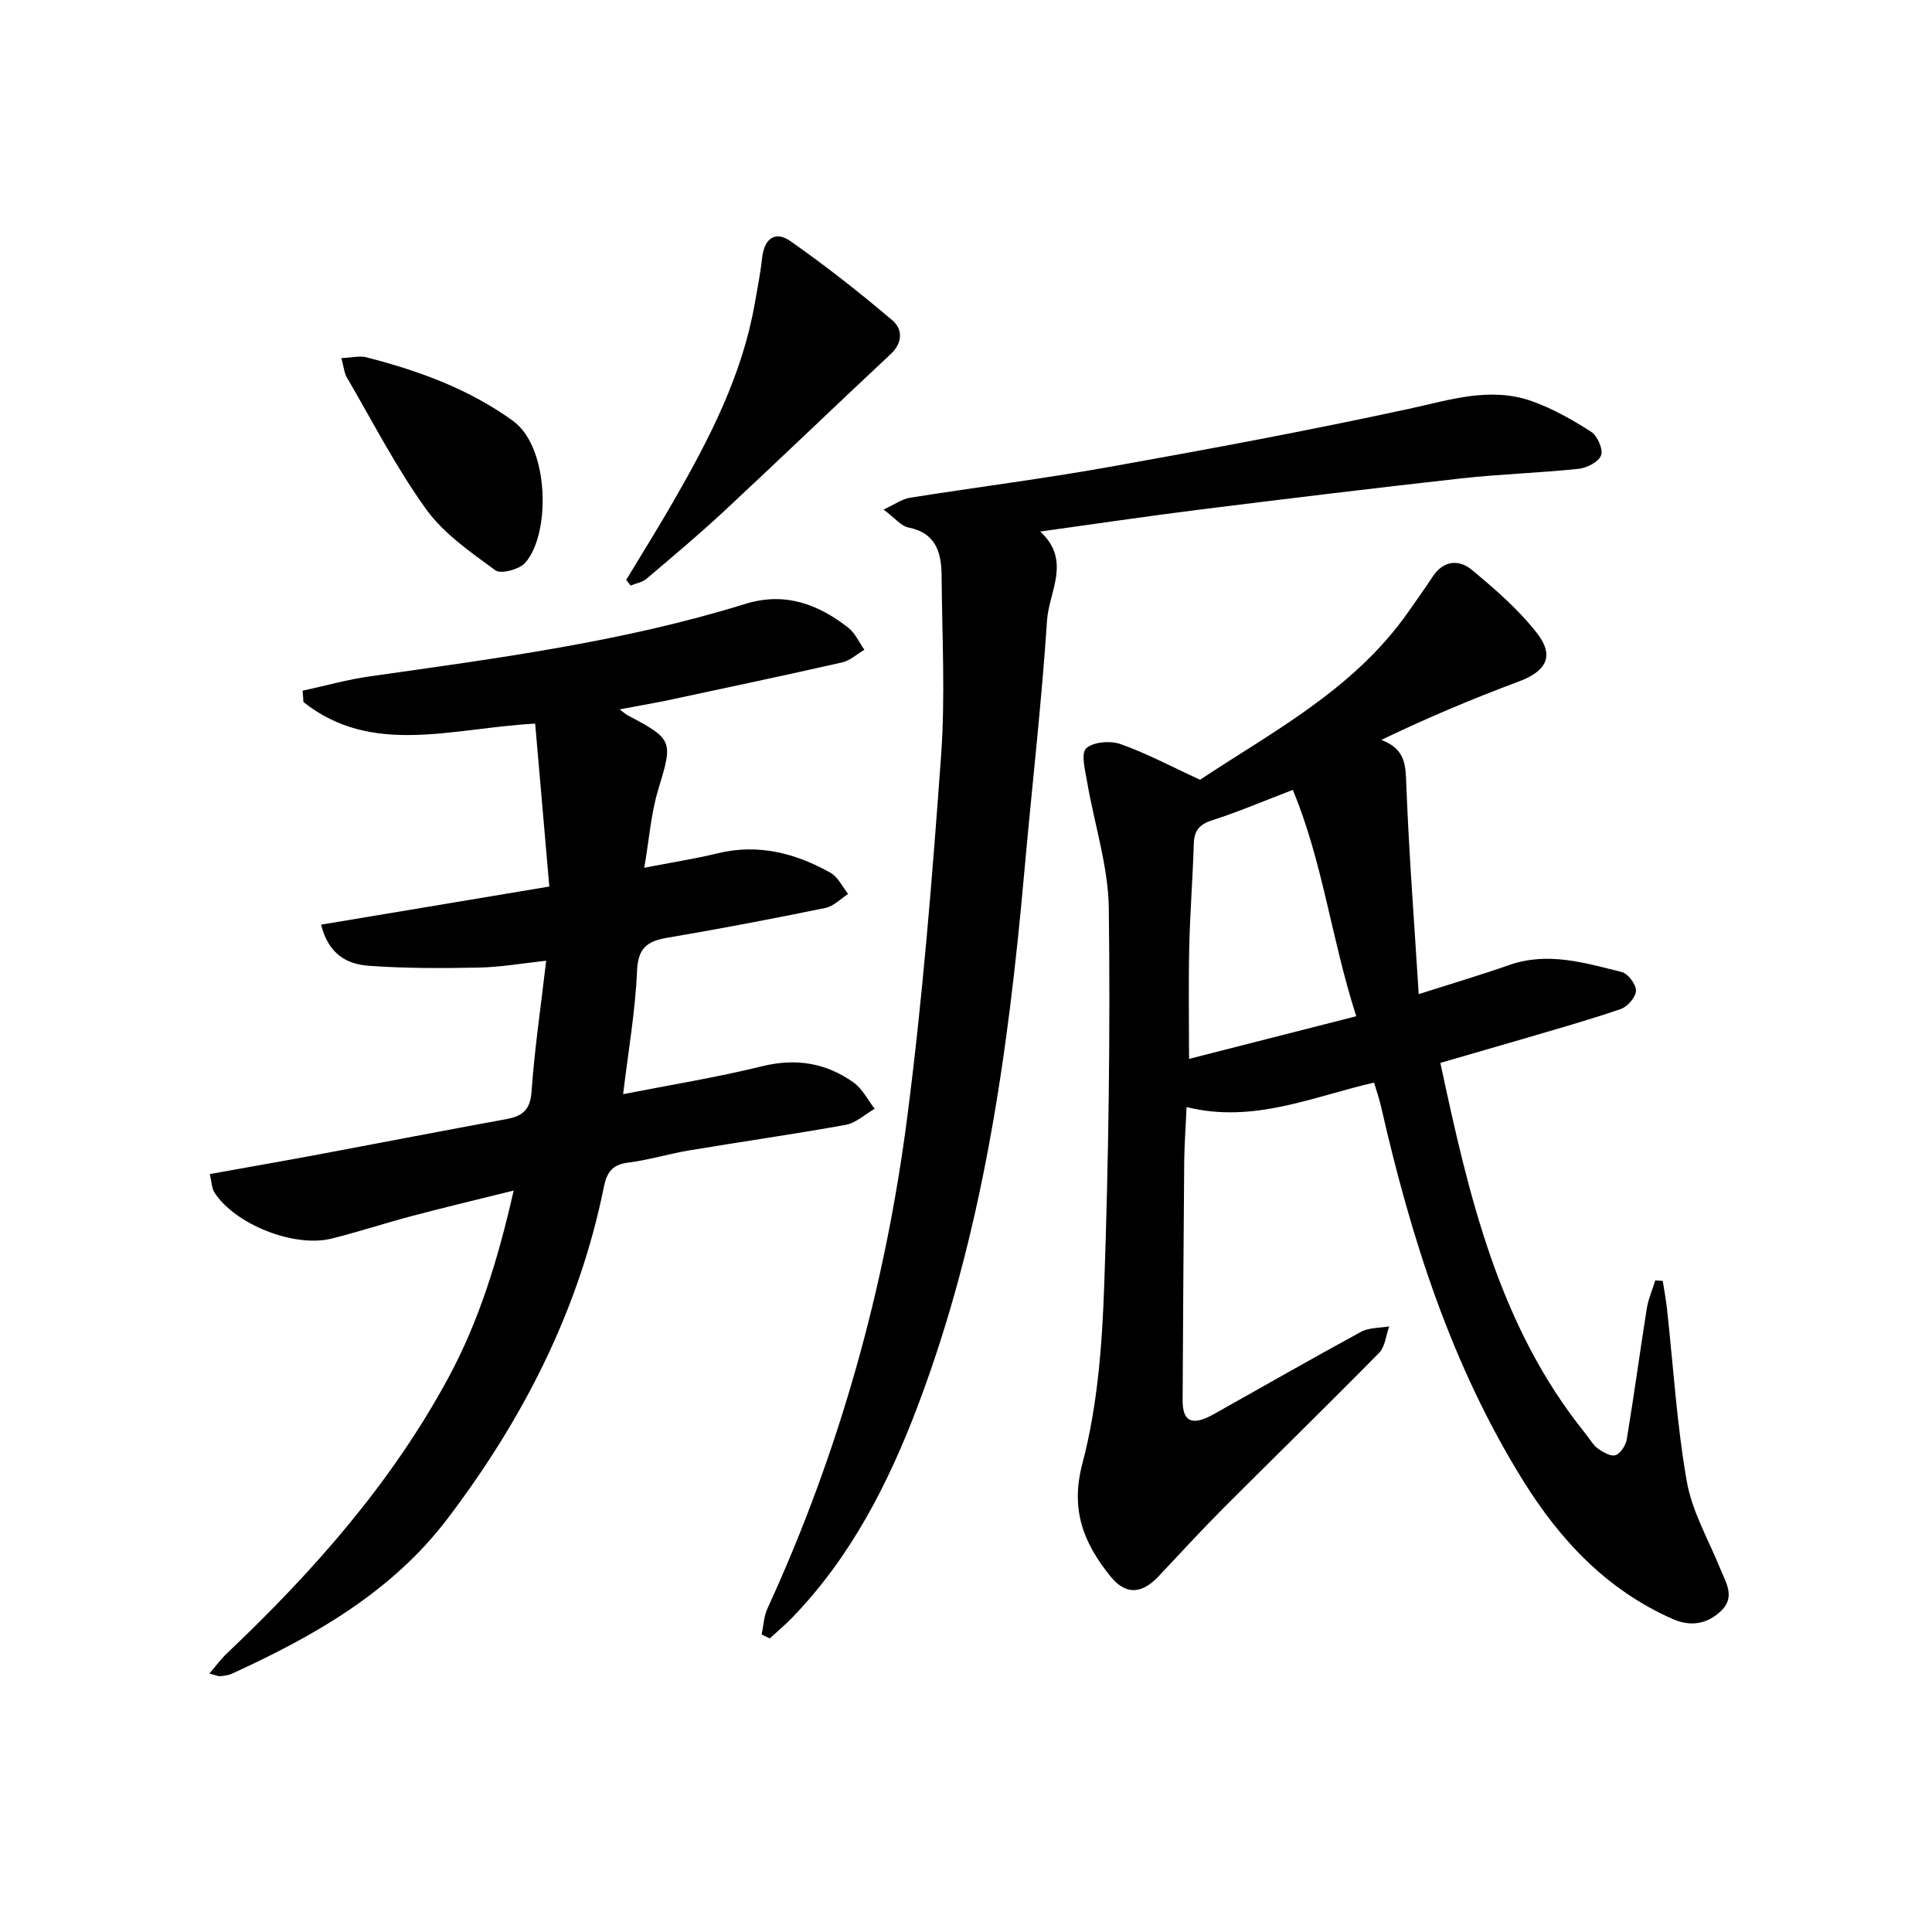
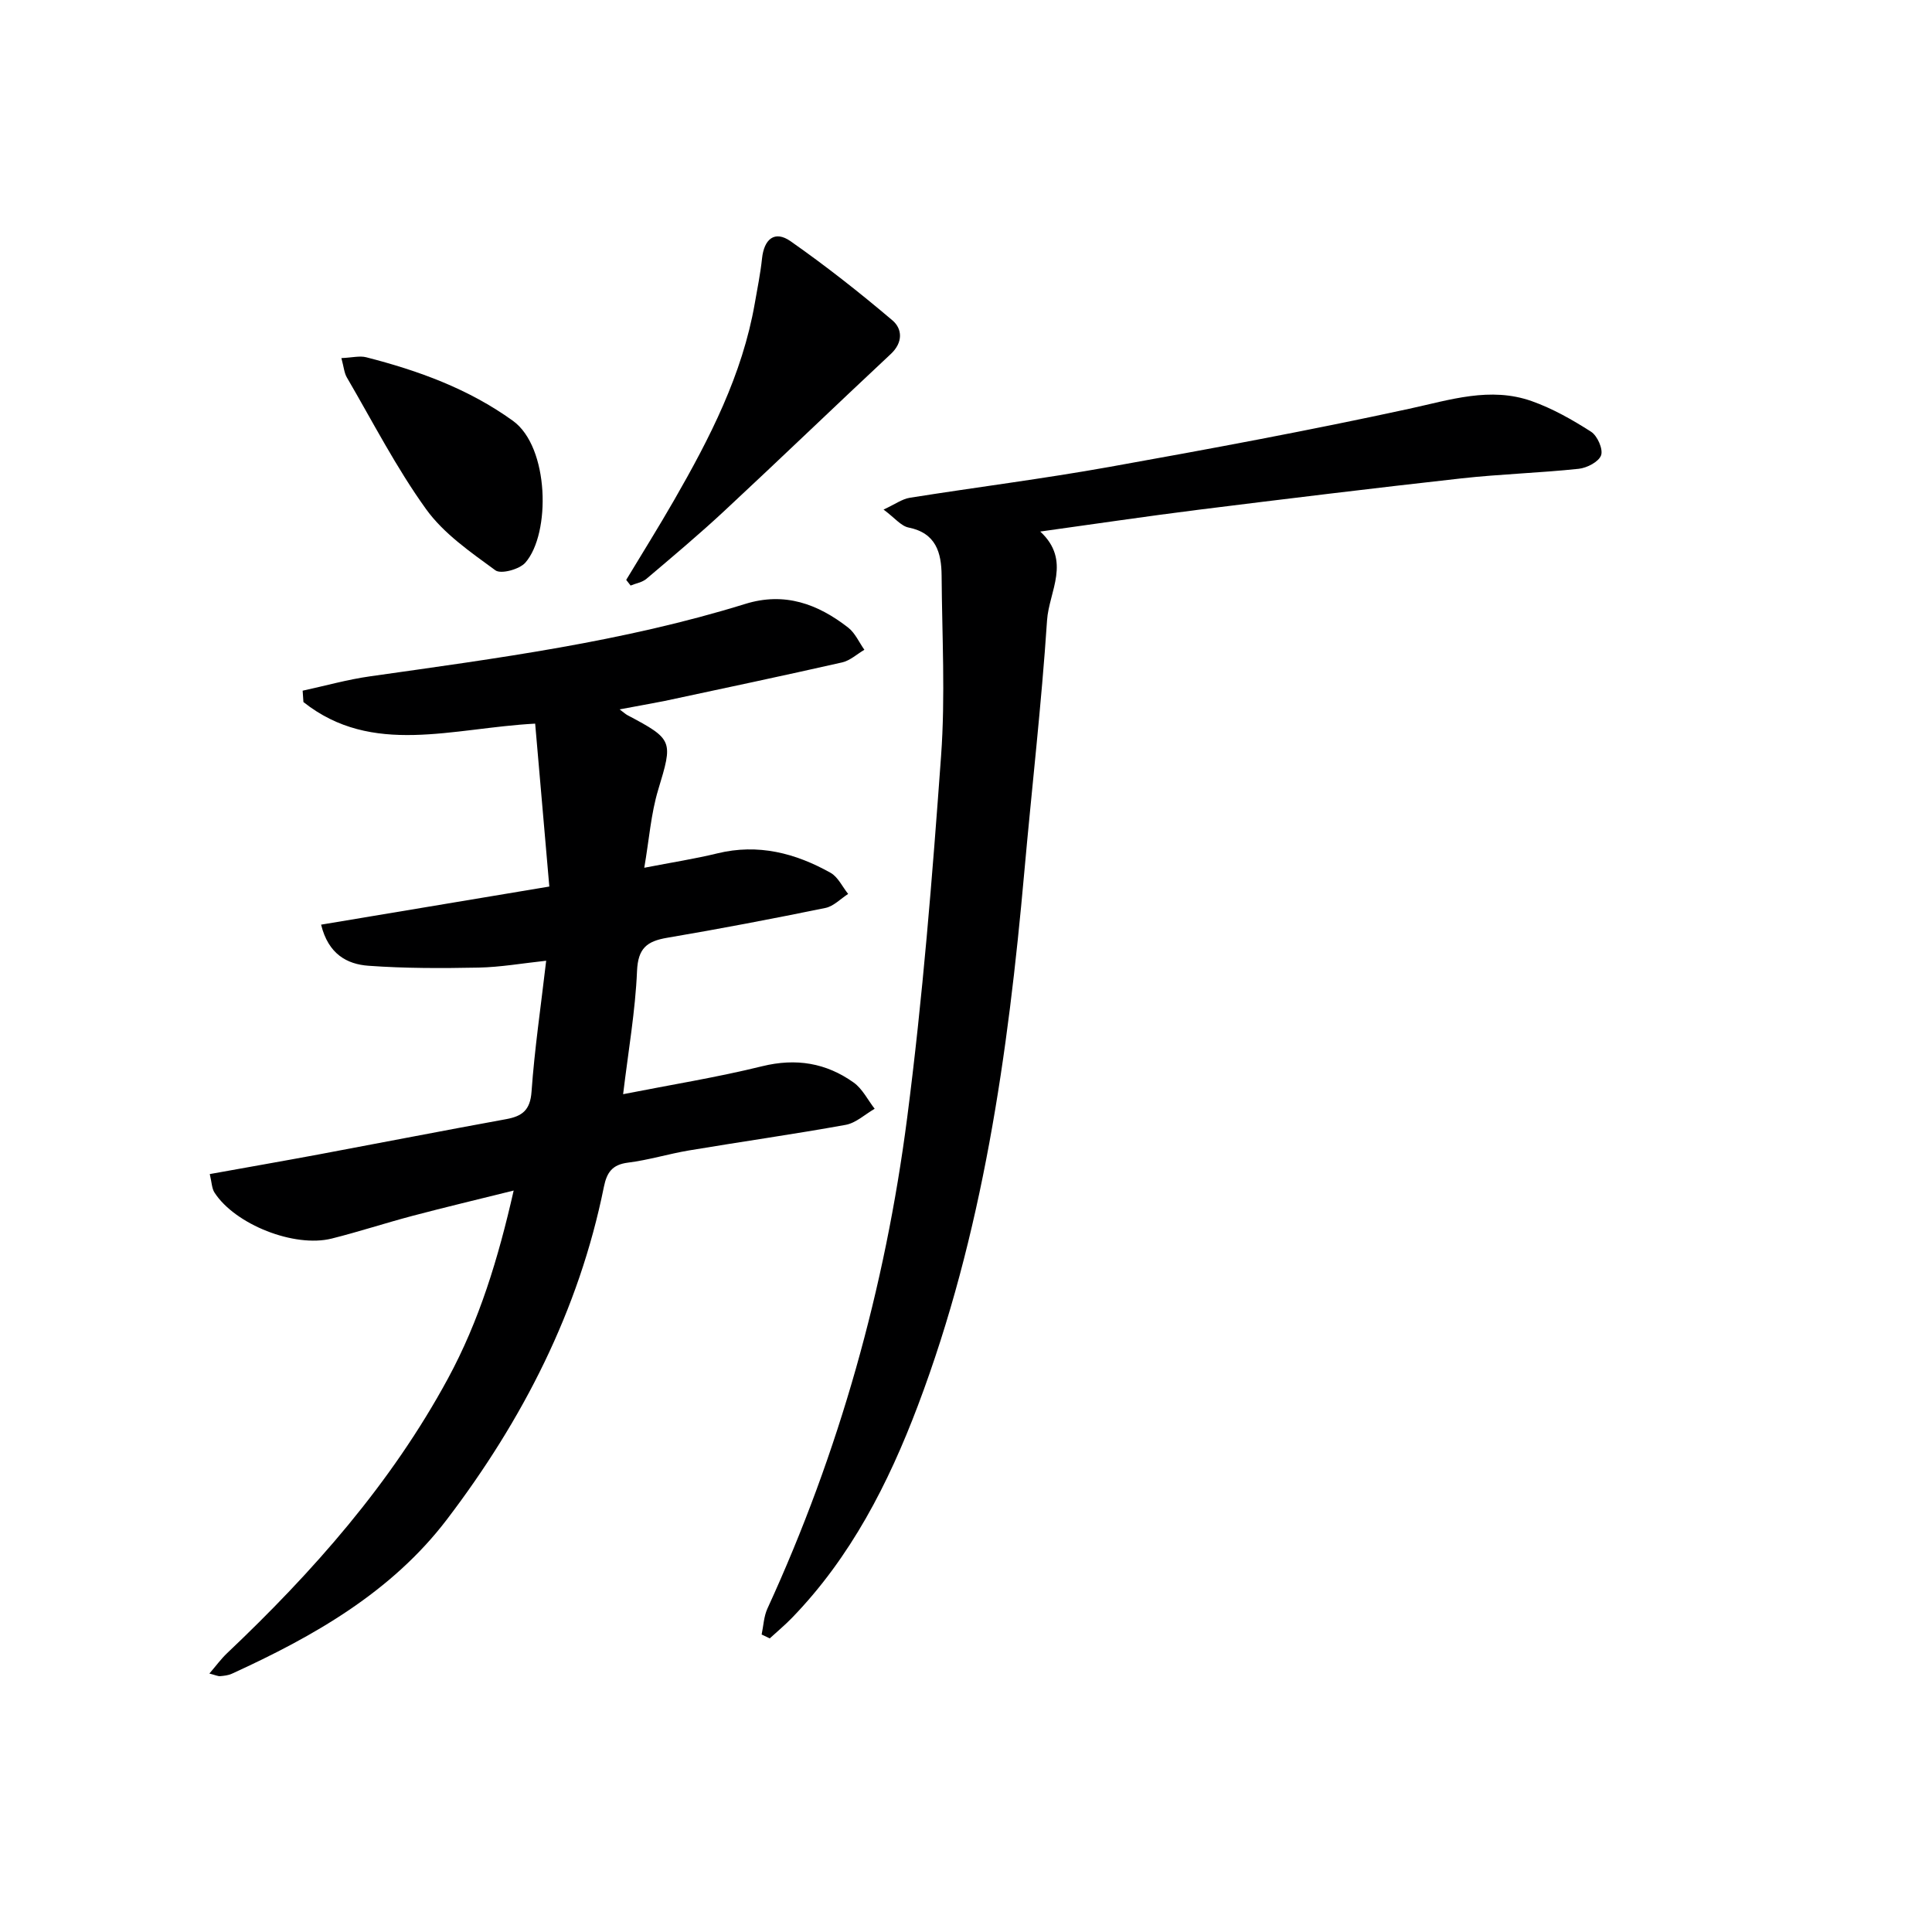
<svg xmlns="http://www.w3.org/2000/svg" enable-background="new 0 0 400 400" viewBox="0 0 400 400">
  <g fill="#000001">
-     <path d="m298.21 220.06c5.92 27.67 12.11 54.55 30.07 76.79.84 1.03 1.51 2.3 2.54 3.05 1.06.77 2.72 1.71 3.68 1.37 1.06-.38 2.11-2.06 2.31-3.31 1.49-9 2.71-18.04 4.14-27.05.32-1.98 1.16-3.88 1.76-5.82.52.04 1.03.07 1.55.11.3 1.97.68 3.94.89 5.92 1.3 11.87 2.02 23.84 4.08 35.58 1.09 6.21 4.46 12.03 6.89 17.99 1.19 2.92 3.19 5.88.31 8.73-2.85 2.82-6.38 3.44-10.12 1.78-13.61-6.01-23.26-16.25-30.99-28.69-14.86-23.91-23.2-50.25-29.39-77.42-.36-1.59-.91-3.13-1.45-4.95-12.81 2.94-24.94 8.5-38.81 5.07-.18 4.01-.45 7.59-.49 11.17-.15 16.49-.23 32.98-.33 49.47-.03 4.53 1.96 5.46 6.47 2.93 10.15-5.69 20.25-11.49 30.47-17.04 1.66-.9 3.87-.78 5.83-1.13-.67 1.86-.84 4.21-2.1 5.49-10.63 10.81-21.49 21.39-32.2 32.12-4.58 4.59-8.97 9.37-13.41 14.1-3.53 3.76-6.86 3.97-10.06-.02-5.46-6.82-8.31-13.63-5.74-23.35 3.14-11.89 4.08-24.54 4.51-36.92.9-25.95 1.27-51.94.95-77.9-.11-8.78-3.01-17.52-4.5-26.29-.4-2.34-1.32-5.84-.19-6.89 1.45-1.36 5-1.64 7.12-.89 5.37 1.89 10.46 4.62 16.46 7.38 14.76-9.82 31.79-18.61 43.05-34.66 1.72-2.45 3.46-4.88 5.1-7.38 2.24-3.41 5.46-3.63 8.14-1.4 4.8 4 9.65 8.18 13.46 13.08 3.73 4.79 1.89 7.91-3.81 10.04-9.56 3.56-18.96 7.52-28.41 12.07 5.16 1.93 5.02 5.47 5.18 9.55.55 14.05 1.62 28.09 2.56 43.08 7.15-2.28 12.98-4 18.7-6.01 8.02-2.82 15.69-.46 23.34 1.44 1.3.32 2.98 2.57 2.94 3.88-.04 1.33-1.76 3.3-3.15 3.78-6.73 2.31-13.59 4.22-20.41 6.24-5.67 1.66-11.37 3.29-16.94 4.91zm-17.41-9.66c-5.13-15.87-6.94-32.02-13.14-46.86-6.18 2.36-11.37 4.59-16.72 6.3-2.69.86-3.7 2.18-3.78 4.9-.22 7.14-.78 14.27-.94 21.4-.17 7.54-.04 15.09-.04 23.09 11.75-3 22.64-5.77 34.62-8.83z" />
    <path d="m128.28 146.87c.92.68 1.25 1 1.63 1.2 9.52 5.03 9.42 5.33 6.36 15.45-1.5 4.97-1.87 10.28-2.88 16.14 5.77-1.12 10.5-1.85 15.13-2.98 8.44-2.06 16.16-.06 23.45 4.03 1.54.87 2.44 2.89 3.63 4.37-1.56 1-3.01 2.55-4.7 2.9-10.9 2.23-21.82 4.32-32.79 6.18-4.17.71-6.02 2.16-6.22 6.88-.35 8.25-1.79 16.45-2.88 25.5 9.88-1.95 19.43-3.48 28.8-5.79 7.01-1.72 13.23-.68 18.92 3.37 1.82 1.29 2.93 3.6 4.36 5.44-2 1.15-3.87 2.94-6.01 3.33-10.77 1.95-21.61 3.48-32.4 5.29-4.24.71-8.4 2-12.66 2.53-3.26.41-4.38 2.02-4.99 5.01-5.17 25.61-16.83 48.28-32.49 68.85-11.48 15.07-27.6 24.22-44.54 31.96-.73.33-1.6.43-2.41.5-.46.04-.95-.21-2.24-.54 1.39-1.61 2.4-3.01 3.63-4.18 17.83-16.9 33.99-35.16 45.77-56.91 6.45-11.91 10.38-24.72 13.6-38.91-7.4 1.84-14.18 3.45-20.91 5.23-5.61 1.48-11.13 3.3-16.76 4.71-7.74 1.94-20-2.91-24.27-9.52-.57-.88-.57-2.14-.98-3.83 7.8-1.41 15.28-2.71 22.73-4.1 12.88-2.41 25.74-4.92 38.63-7.27 3.34-.61 4.99-1.86 5.26-5.7.62-8.77 1.91-17.49 3.03-27.1-4.95.53-9.46 1.33-13.98 1.42-7.6.15-15.24.17-22.82-.38-4.41-.32-8.3-2.39-9.8-8.51 15.46-2.58 30.72-5.13 47.25-7.89-.97-11.17-1.93-22.28-2.93-33.73-17.19.91-33.71 6.84-47.98-4.47-.05-.78-.11-1.57-.16-2.35 4.67-1.01 9.29-2.32 14.01-2.98 26.12-3.71 52.3-7.13 77.61-14.98 8.17-2.54 15.04 0 21.34 4.91 1.43 1.12 2.24 3.03 3.34 4.58-1.52.89-2.95 2.23-4.59 2.61-12.27 2.78-24.58 5.38-36.88 8.01-2.89.57-5.79 1.07-9.21 1.72z" />
    <path d="m157.69 338.41c.38-1.8.45-3.75 1.2-5.38 14.87-32.39 24.37-66.38 28.93-101.61 3.22-24.86 5.21-49.9 7.02-74.91.9-12.38.2-24.89.11-37.34-.04-4.74-1.15-8.81-6.84-9.95-1.56-.31-2.85-1.99-5.18-3.72 2.4-1.11 3.85-2.19 5.42-2.44 13.77-2.19 27.62-3.93 41.34-6.39 20.73-3.71 41.45-7.56 62.03-12.03 8.52-1.85 16.82-4.63 25.41-1.59 4.32 1.53 8.42 3.86 12.29 6.34 1.3.84 2.52 3.59 2.07 4.87-.48 1.35-2.92 2.62-4.63 2.8-8.09.86-16.26 1.09-24.35 1.99-18.15 2.02-36.27 4.23-54.39 6.49-10.69 1.34-21.35 2.93-32.75 4.51 6.52 6.03 1.8 12.41 1.41 18.39-1.15 17.4-3.16 34.74-4.71 52.12-3.36 37.63-8.58 74.91-22.04 110.48-6.08 16.07-13.88 31.35-26.05 43.91-1.45 1.5-3.07 2.84-4.61 4.26-.55-.26-1.12-.53-1.68-.8z" />
    <path d="m129.65 120.06c3.32-5.5 6.73-10.96 9.93-16.53 7.37-12.83 14.11-25.93 16.69-40.72.54-3.09 1.17-6.18 1.5-9.3.42-3.99 2.6-5.89 5.92-3.56 7.28 5.1 14.29 10.62 21.07 16.37 2.08 1.76 2.23 4.59-.34 6.98-11.51 10.76-22.87 21.7-34.42 32.45-5.22 4.86-10.7 9.46-16.15 14.08-.87.74-2.18.94-3.29 1.4-.3-.39-.6-.78-.91-1.17z" />
    <path d="m70.68 74.14c2.25-.1 3.8-.52 5.15-.17 10.81 2.77 21.16 6.52 30.36 13.15 7.55 5.44 7.86 23.34 2.58 29.37-1.22 1.39-5.06 2.43-6.2 1.59-5.15-3.77-10.7-7.59-14.35-12.66-6.18-8.58-11.05-18.1-16.4-27.26-.55-.93-.63-2.13-1.14-4.02z" />
  </g>
</svg>